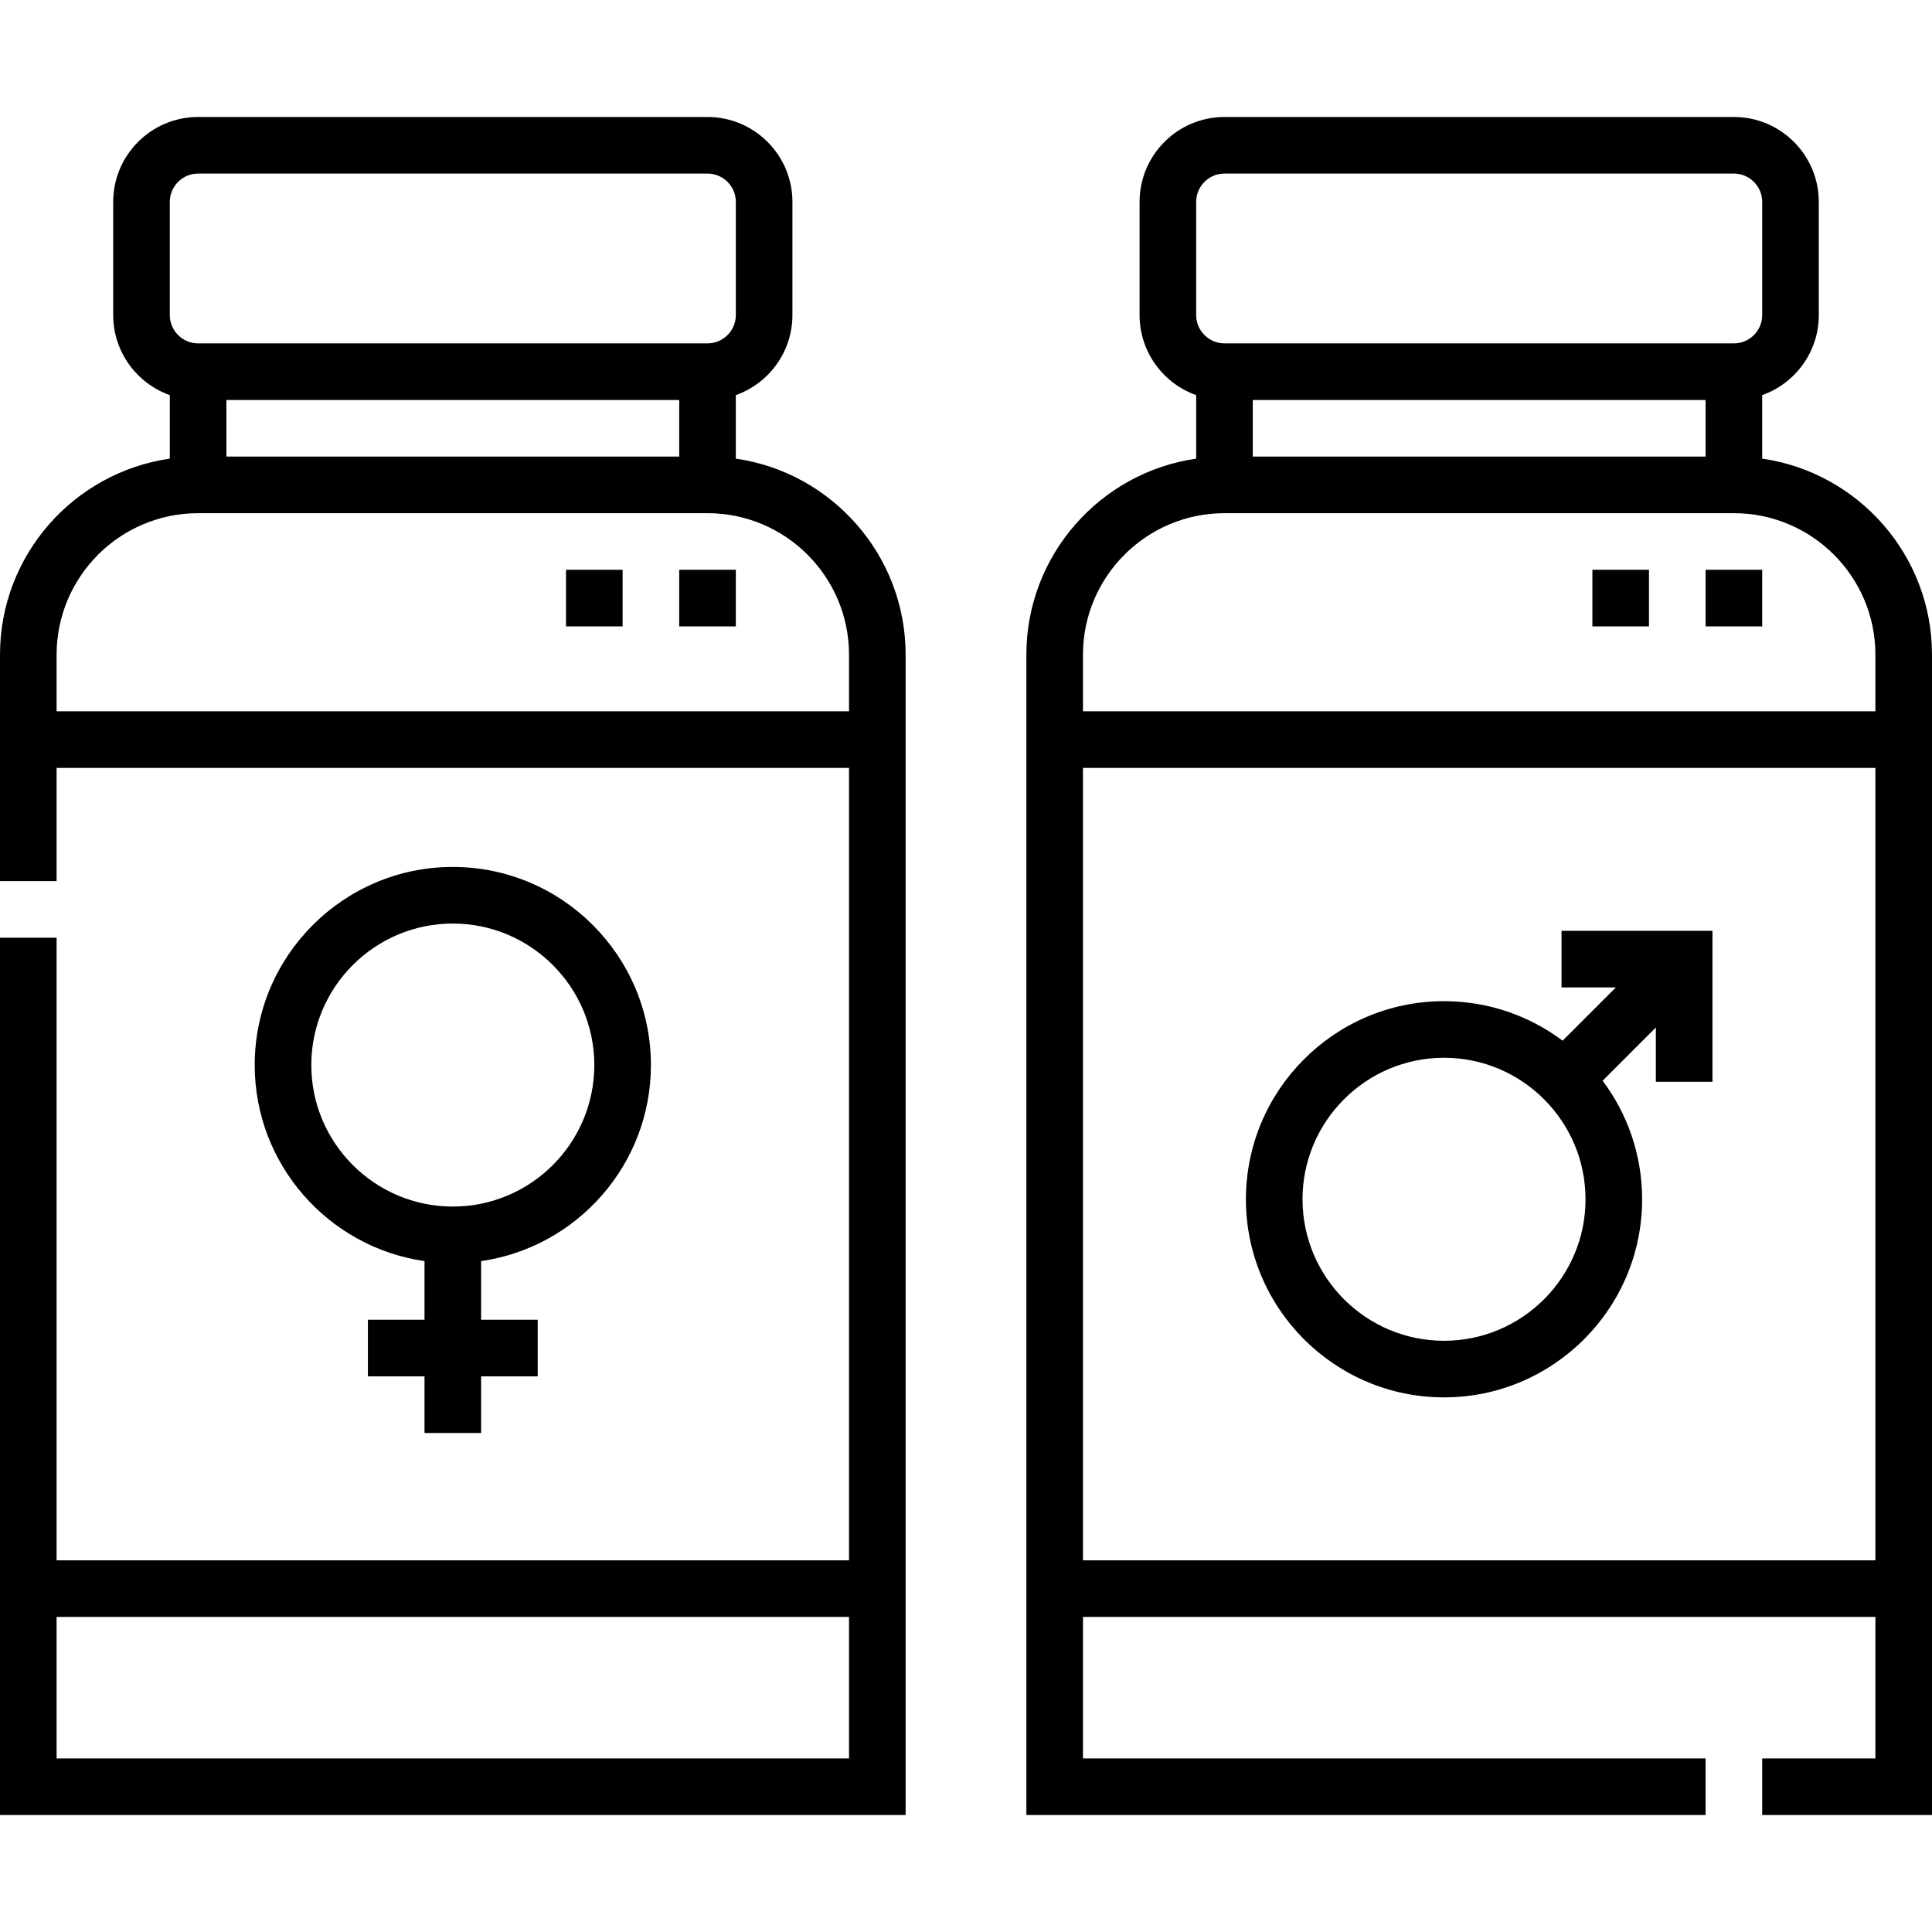
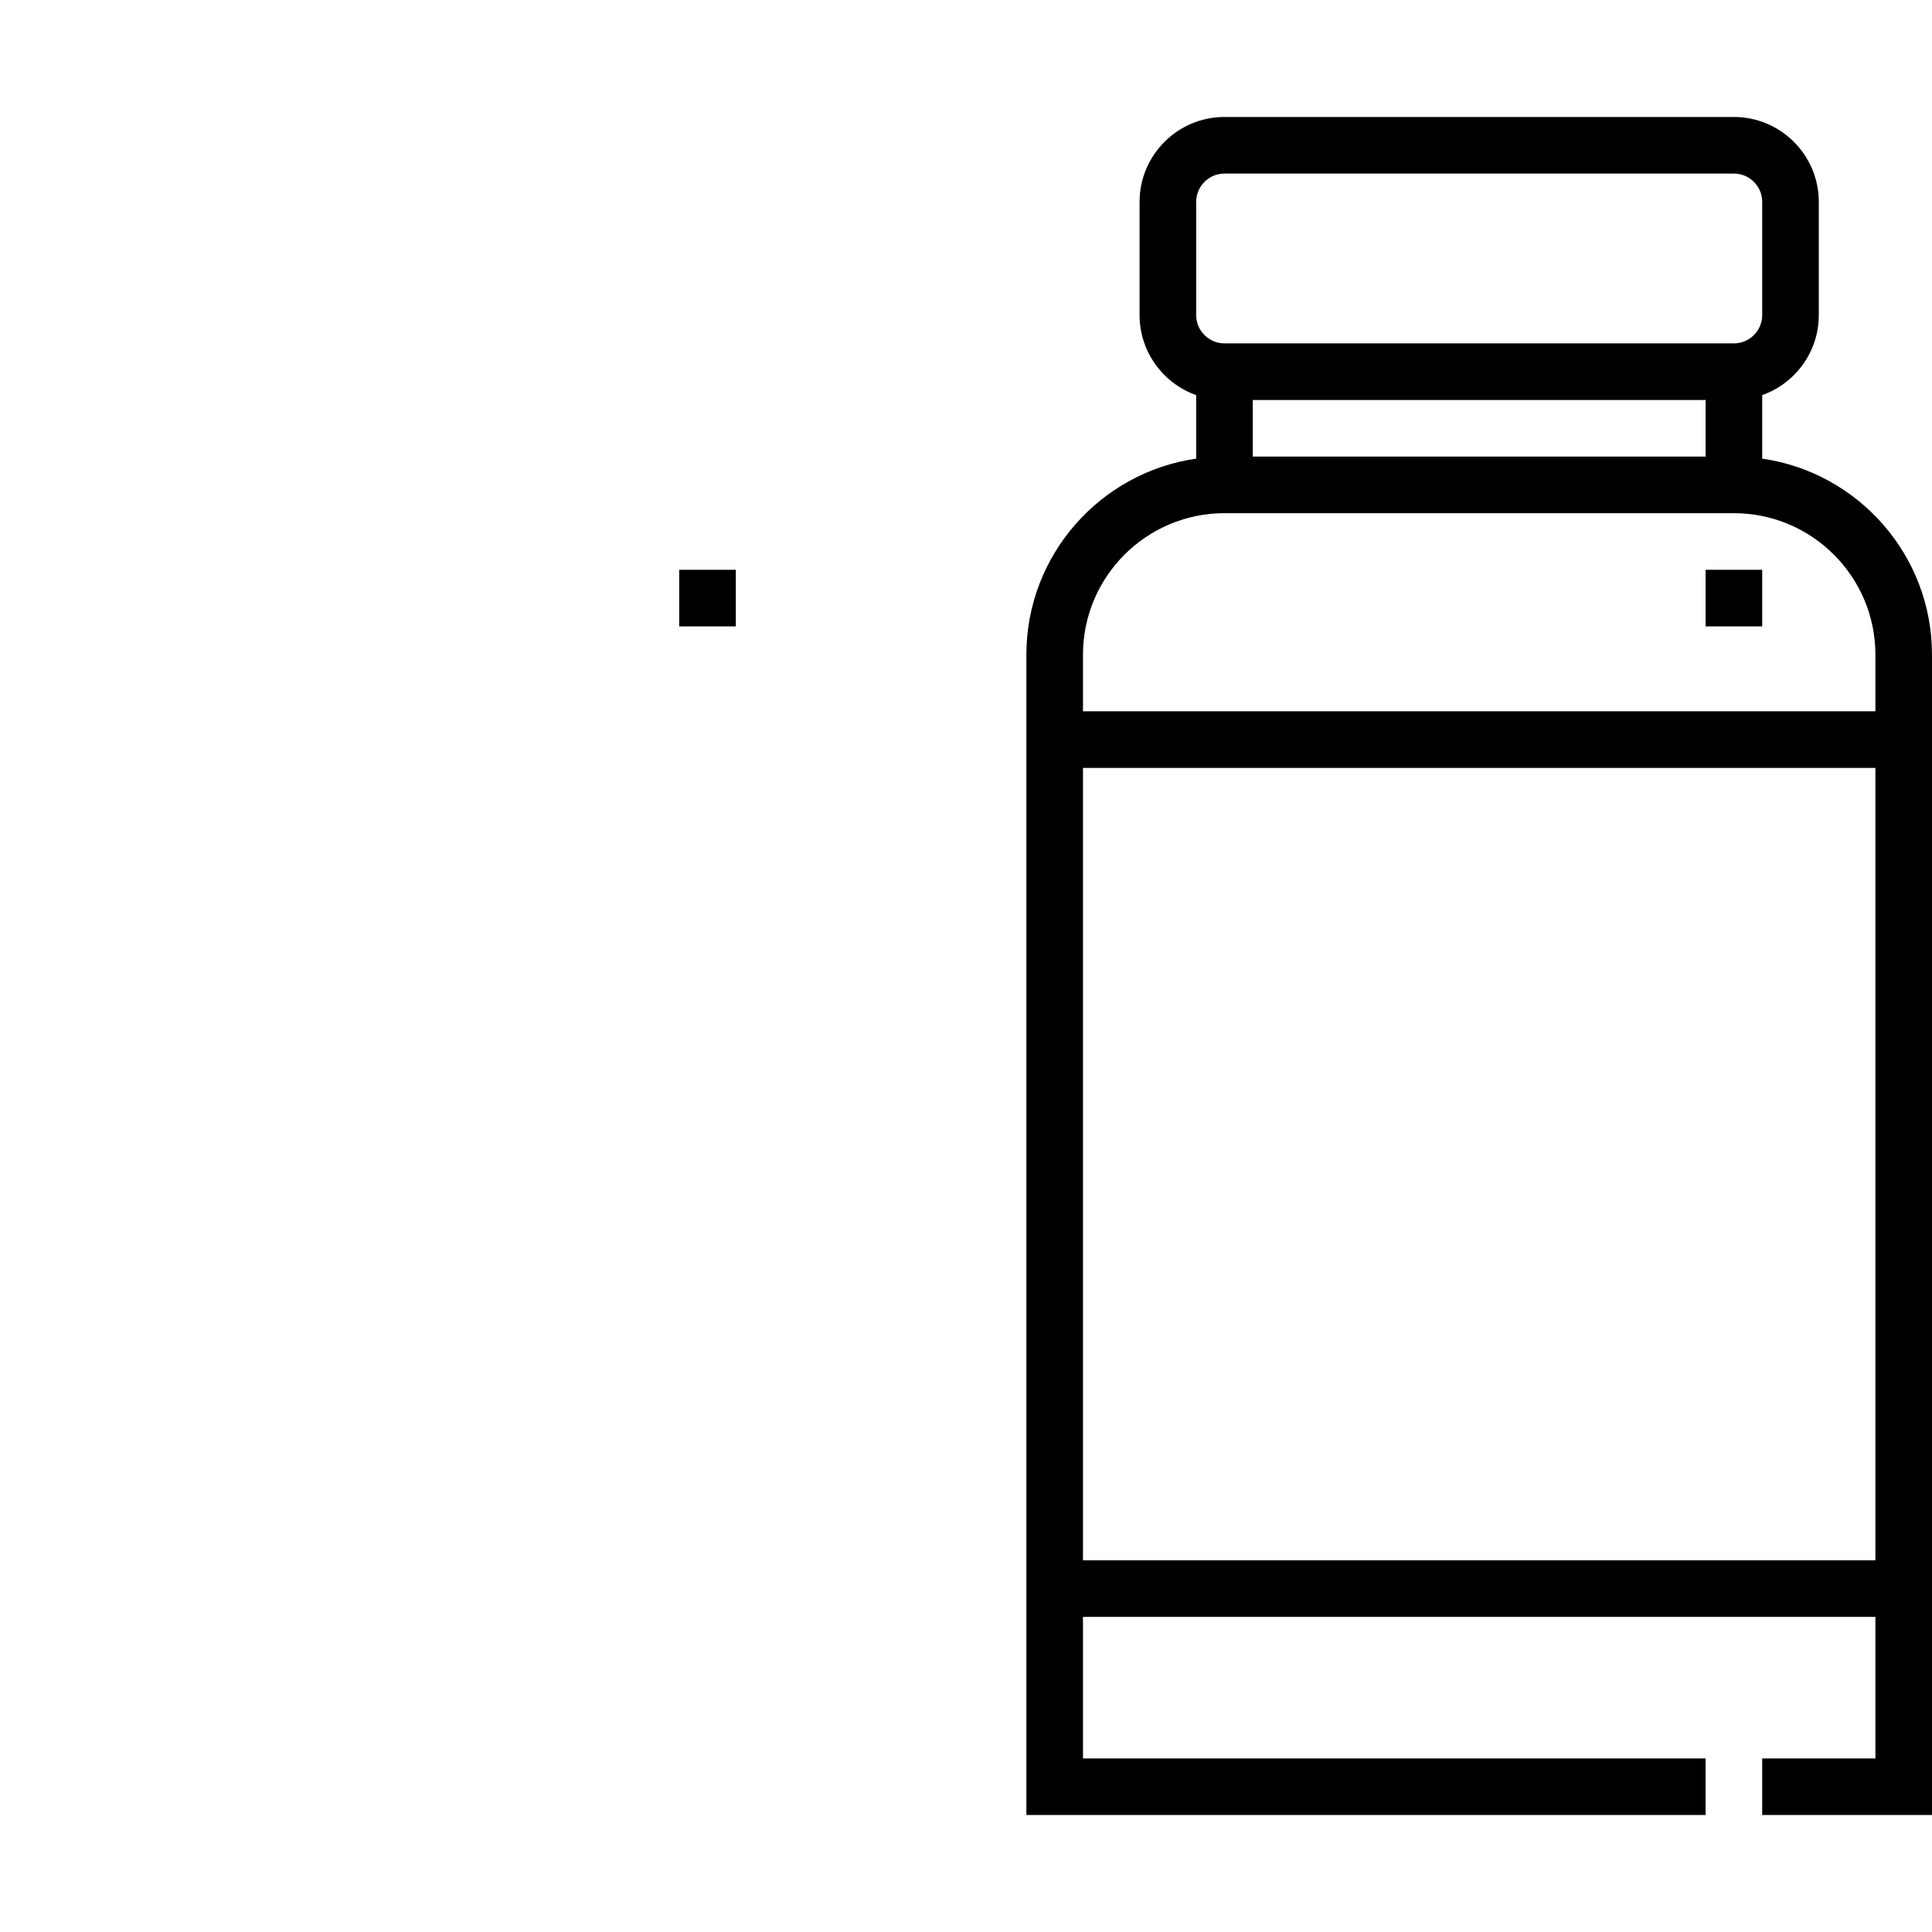
<svg xmlns="http://www.w3.org/2000/svg" fill="none" height="512" viewBox="0 0 512 512" width="512">
  <g fill="#000">
-     <path d="m195 121.544v-16.834c8.729-3.096 15-11.433 15-21.21v-30c0-12.407-10.093-22.5-22.5-22.5h-135c-12.406-.001-22.5 10.093-22.5 22.499v30c0 9.777 6.27 18.114 15 21.21v16.834c-25.407 3.652-45 25.555-45 51.956v60h15v-30h210v210h-210v-165h-15v232.5h240v-307.5c0-26.401-19.593-48.304-45-51.955zm-15-15.544v15h-120v-15zm-135-52.501c0-4.136 3.364-7.5 7.5-7.5h135c4.136 0 7.5 3.364 7.5 7.5v30c0 4.136-3.364 7.5-7.5 7.5h-135c-4.135 0-7.5-3.365-7.5-7.5zm-30 412.5v-37.5h210v37.5zm210-277.5h-210v-15c0-20.677 16.822-37.5 37.5-37.5h135c20.677 0 37.5 16.822 37.5 37.5z" />
    <path d="m180 151h15v15h-15z" />
    <path d="m452 151h15v15h-15z" />
-     <path d="m150 151h15v15h-15z" />
-     <path d="m422 151h15v15h-15z" />
-     <path d="m172.5 282.25c0-28.949-23.551-52.5-52.5-52.5s-52.5 23.551-52.5 52.5c0 26.402 19.593 48.304 45 51.956v15.544h-15v15h15v15h15v-15h15v-15h-15v-15.544c25.407-3.652 45-25.554 45-51.956zm-90 0c0-20.678 16.822-37.5 37.5-37.5s37.5 16.822 37.5 37.5-16.822 37.5-37.5 37.5-37.5-16.822-37.5-37.5z" />
    <path d="m467 121.544v-16.834c8.729-3.096 15-11.433 15-21.21v-30c0-12.407-10.094-22.5-22.5-22.5h-135c-12.406-.001-22.5 10.093-22.5 22.499v30c0 9.777 6.271 18.114 15 21.21v16.834c-25.407 3.651-45 25.554-45 51.955v307.501h180v-15h-165v-37.5h210v37.5h-30v15h45v-307.5c0-26.401-19.593-48.304-45-51.955zm-15-15.544v15h-120v-15zm-135-52.501c0-4.136 3.364-7.5 7.5-7.5h135c4.136 0 7.5 3.364 7.5 7.5v30c0 4.136-3.364 7.5-7.5 7.5h-135c-4.136 0-7.5-3.365-7.5-7.5zm7.499 82.5h135.001c20.678 0 37.5 16.822 37.5 37.5v15h-210v-15c0-20.677 16.822-37.5 37.499-37.5zm-37.499 277.5v-210h210v210z" />
-     <path d="m413.82 246.68v15h14.393l-14.109 14.109c-8.768-6.572-19.649-10.469-31.424-10.469-28.948 0-52.5 23.551-52.5 52.5s23.552 52.5 52.5 52.5 52.5-23.551 52.5-52.5c0-11.775-3.897-22.656-10.469-31.424l14.108-14.109v14.393h15v-40zm-31.139 108.64c-20.678 0-37.5-16.822-37.5-37.5s16.822-37.5 37.5-37.5 37.5 16.822 37.5 37.5-16.823 37.5-37.5 37.5z" />
  </g>
</svg>